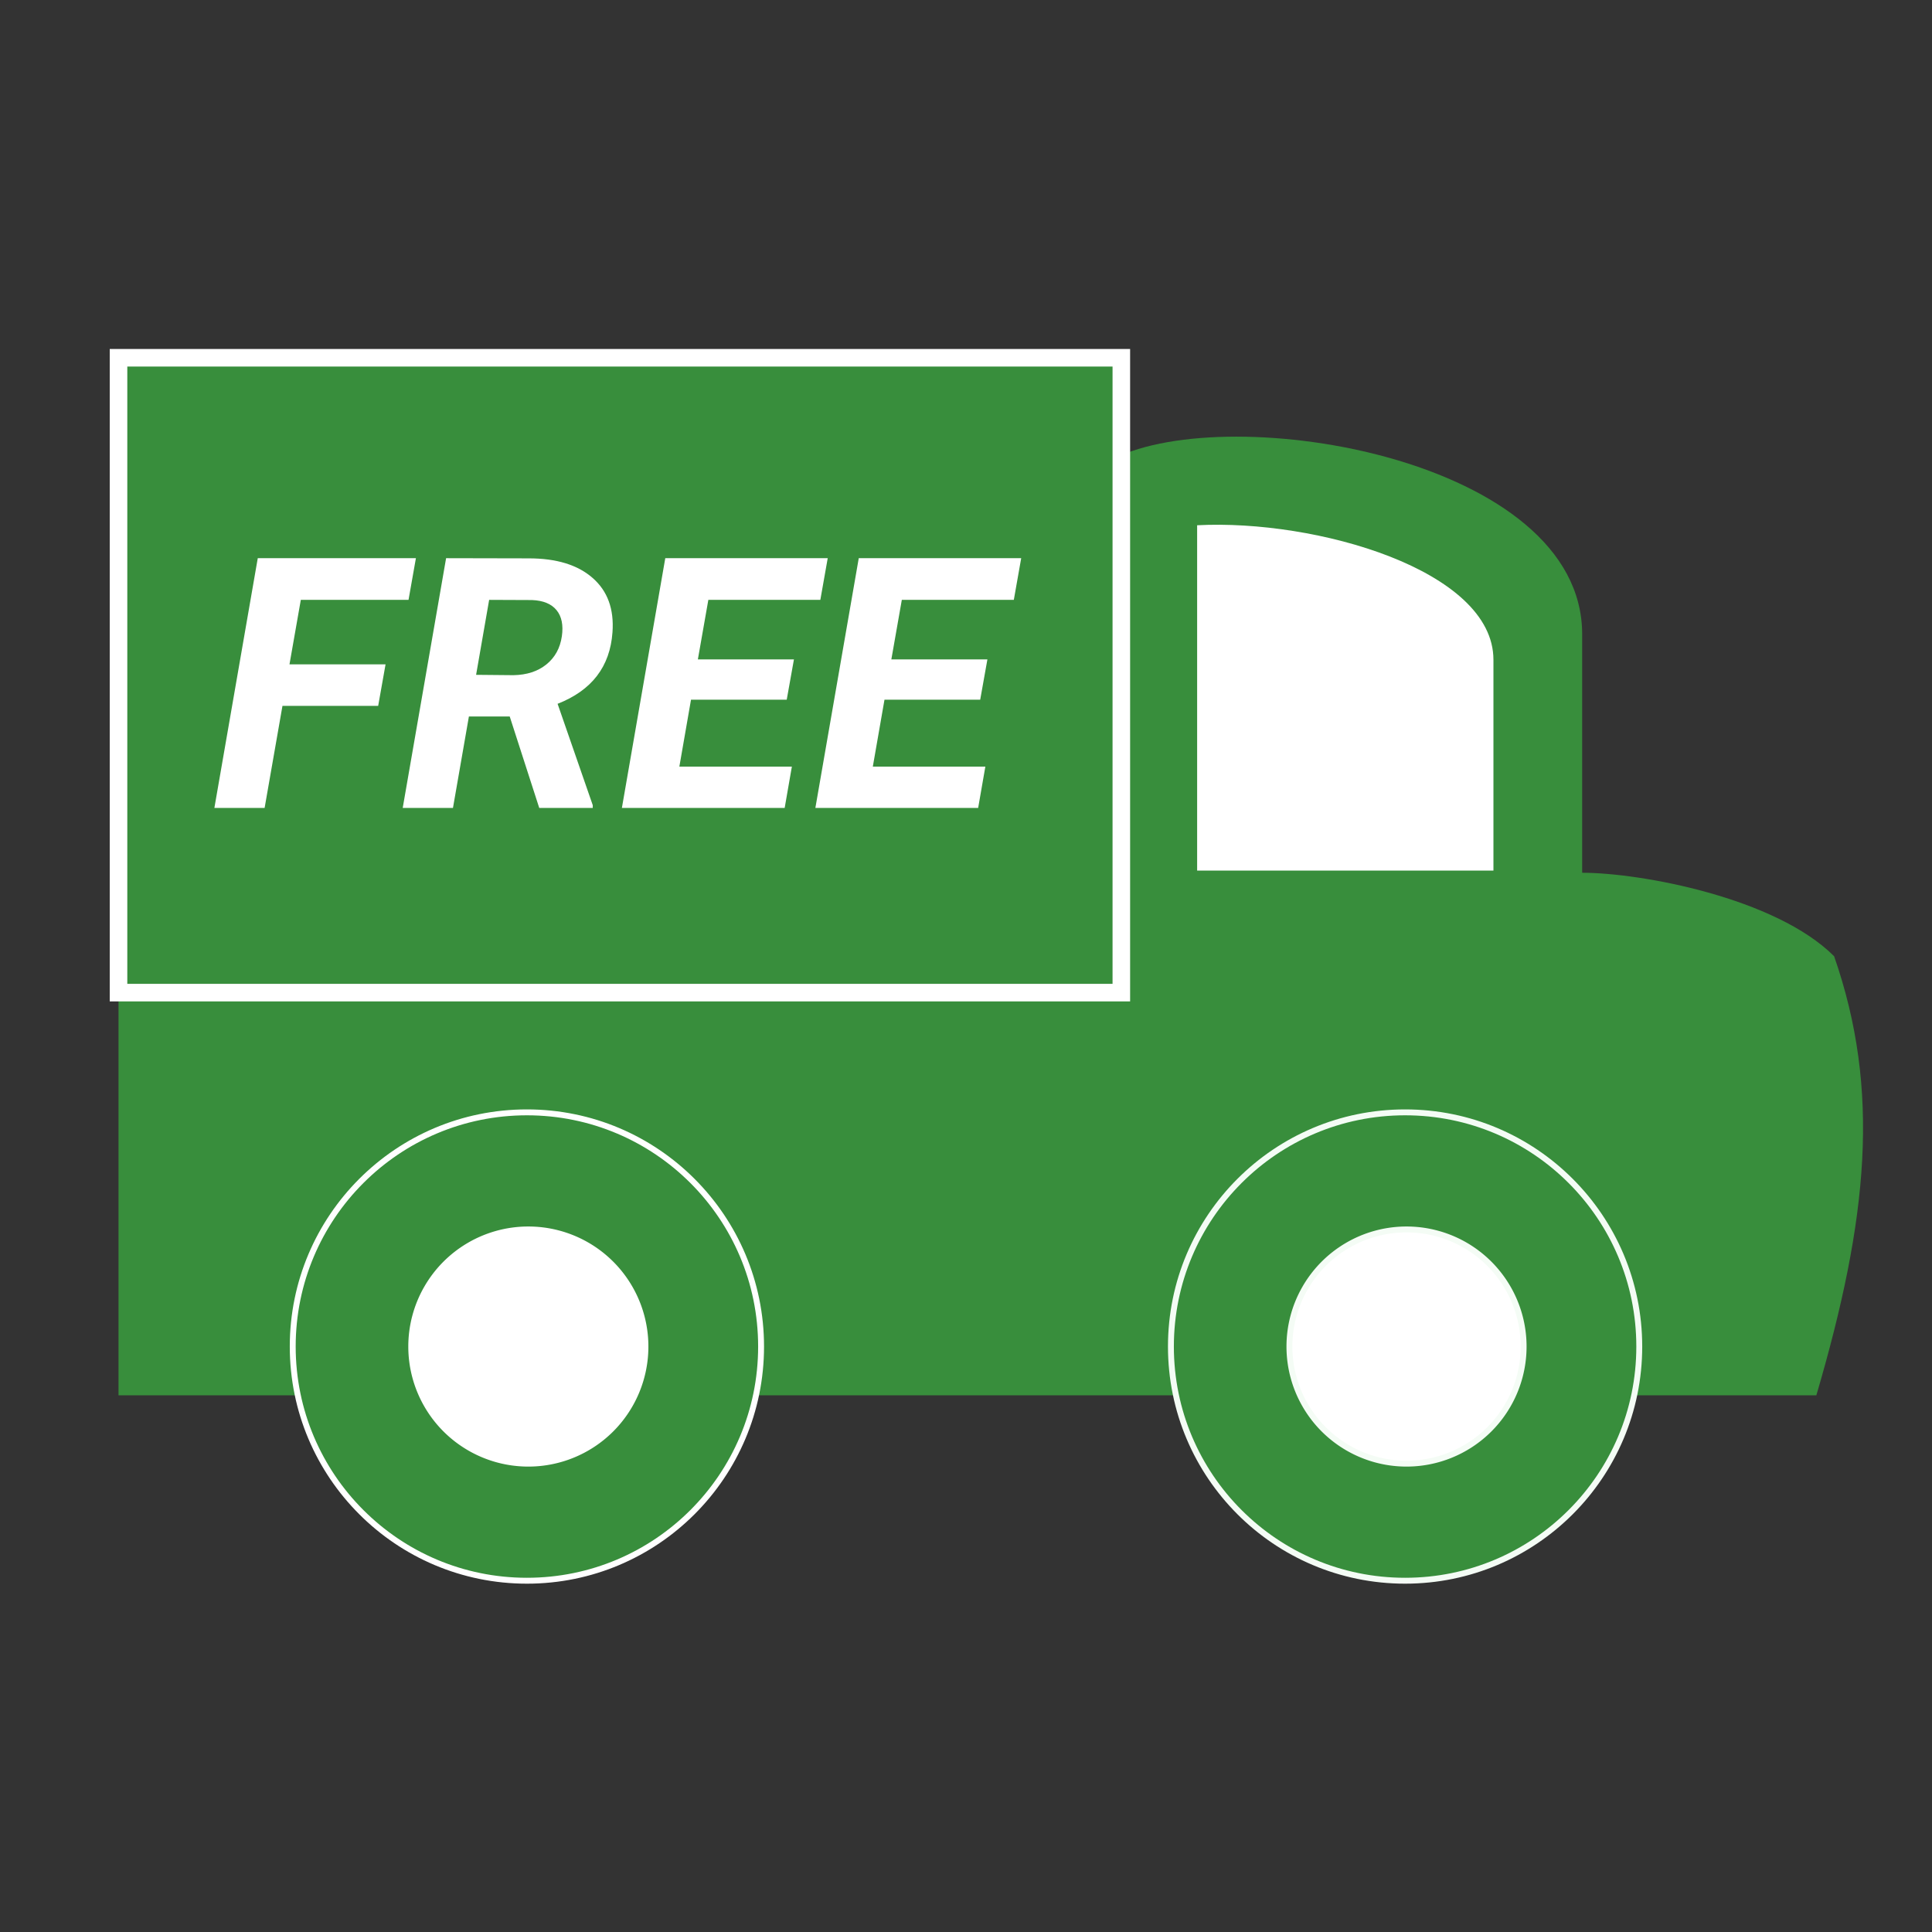
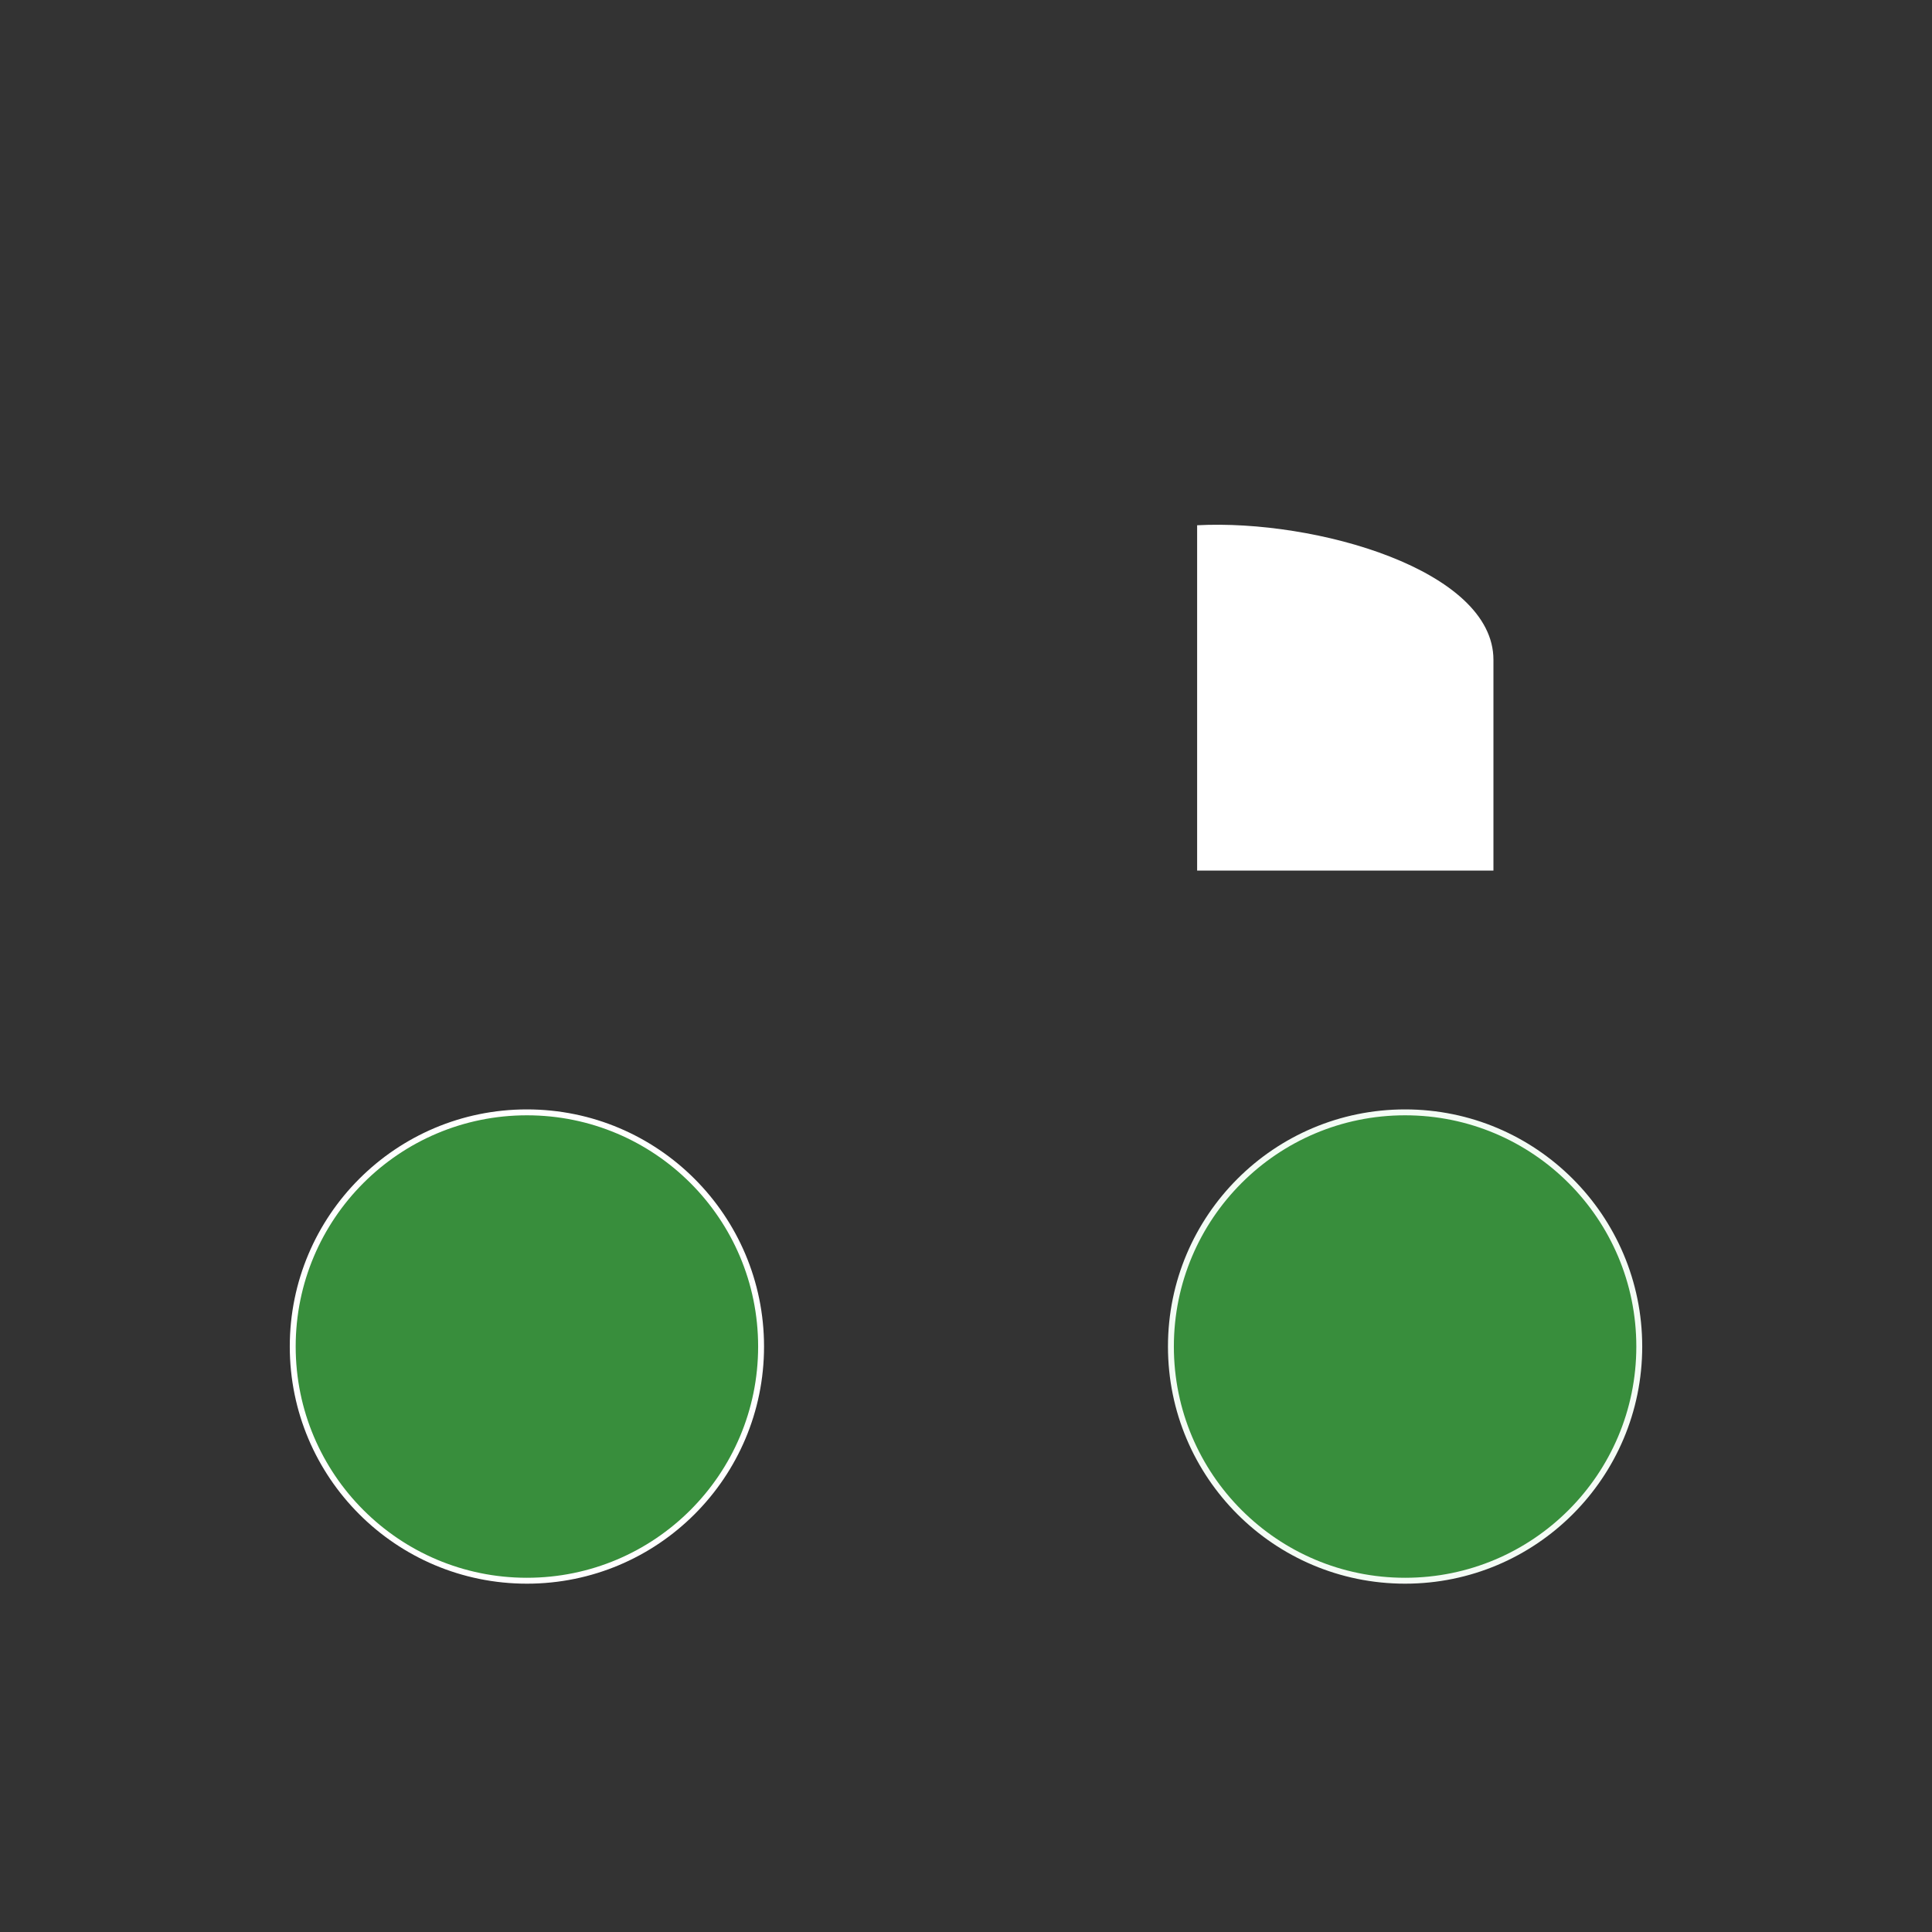
<svg xmlns="http://www.w3.org/2000/svg" width="110" height="110" fill="none">
  <rect width="100%" height="100%" fill="#333333" stroke="none" />
-   <path fill-rule="evenodd" clip-rule="evenodd" d="M6.748 26.111h56.667c6.667-3.333 26.667 0 26.667 10v13.58c3.333 0 11.012 1.42 14.345 4.753 2.655 7.63 1.943 14.939-1.012 25H6.748V26.112z" fill="#388E3C" />
  <path d="M80 90c7.364 0 13.333-5.97 13.333-13.333 0-7.364-5.97-13.334-13.333-13.334-7.364 0-13.333 5.97-13.333 13.334S72.637 90 80 90z" fill="#388E3C" stroke="#F4FCF5" stroke-width=".336" />
-   <path d="M80 83.333A6.667 6.667 0 1080 70a6.667 6.667 0 000 13.333z" fill="#fff" stroke="#F4FCF5" stroke-width=".336" />
  <path fill-rule="evenodd" clip-rule="evenodd" d="M68.16 29.906c6.767-.355 16.87 2.552 16.87 7.657v12.005H68.16V29.906z" fill="#fff" />
-   <path d="M63.843 20.37H6.748v36.146h57.096V20.37z" fill="#388E3C" stroke="#fff" />
  <path d="M30 90c7.364 0 13.333-5.97 13.333-13.333 0-7.364-5.97-13.334-13.333-13.334-7.364 0-13.333 5.97-13.333 13.334S22.637 90 30 90z" fill="#388E3C" stroke="#fff" stroke-width=".336" />
-   <path d="M30 83.333A6.667 6.667 0 1030 70a6.667 6.667 0 000 13.333z" fill="#fff" stroke="#fff" stroke-width=".336" />
-   <path d="M21.531 40.19h-5.449L15.066 46h-2.86l2.47-14.219h9.004l-.42 2.373h-6.133l-.645 3.672h5.47l-.42 2.364zm7.49.605h-2.324L25.79 46h-2.861l2.47-14.219 4.707.01c1.576 0 2.787.371 3.633 1.113.853.742 1.23 1.774 1.133 3.096-.137 1.953-1.178 3.31-3.125 4.072l2.002 5.772V46h-3.047l-1.68-5.205zm-1.914-2.373l2.13.02c.755-.014 1.376-.215 1.865-.606.494-.397.79-.934.888-1.611.091-.632-.01-1.127-.302-1.485-.293-.358-.759-.55-1.397-.576l-2.441-.01-.743 4.268zm17.686 1.416h-5.45l-.663 3.809h6.406L44.676 46h-9.268l2.47-14.219h9.249l-.42 2.373H40.33l-.596 3.389h5.47l-.411 2.295zm11.016 0h-5.45l-.664 3.809h6.407L55.692 46h-9.268l2.47-14.219h9.249l-.42 2.373h-6.377l-.596 3.389h5.469l-.41 2.295z" fill="#fff" />
</svg>